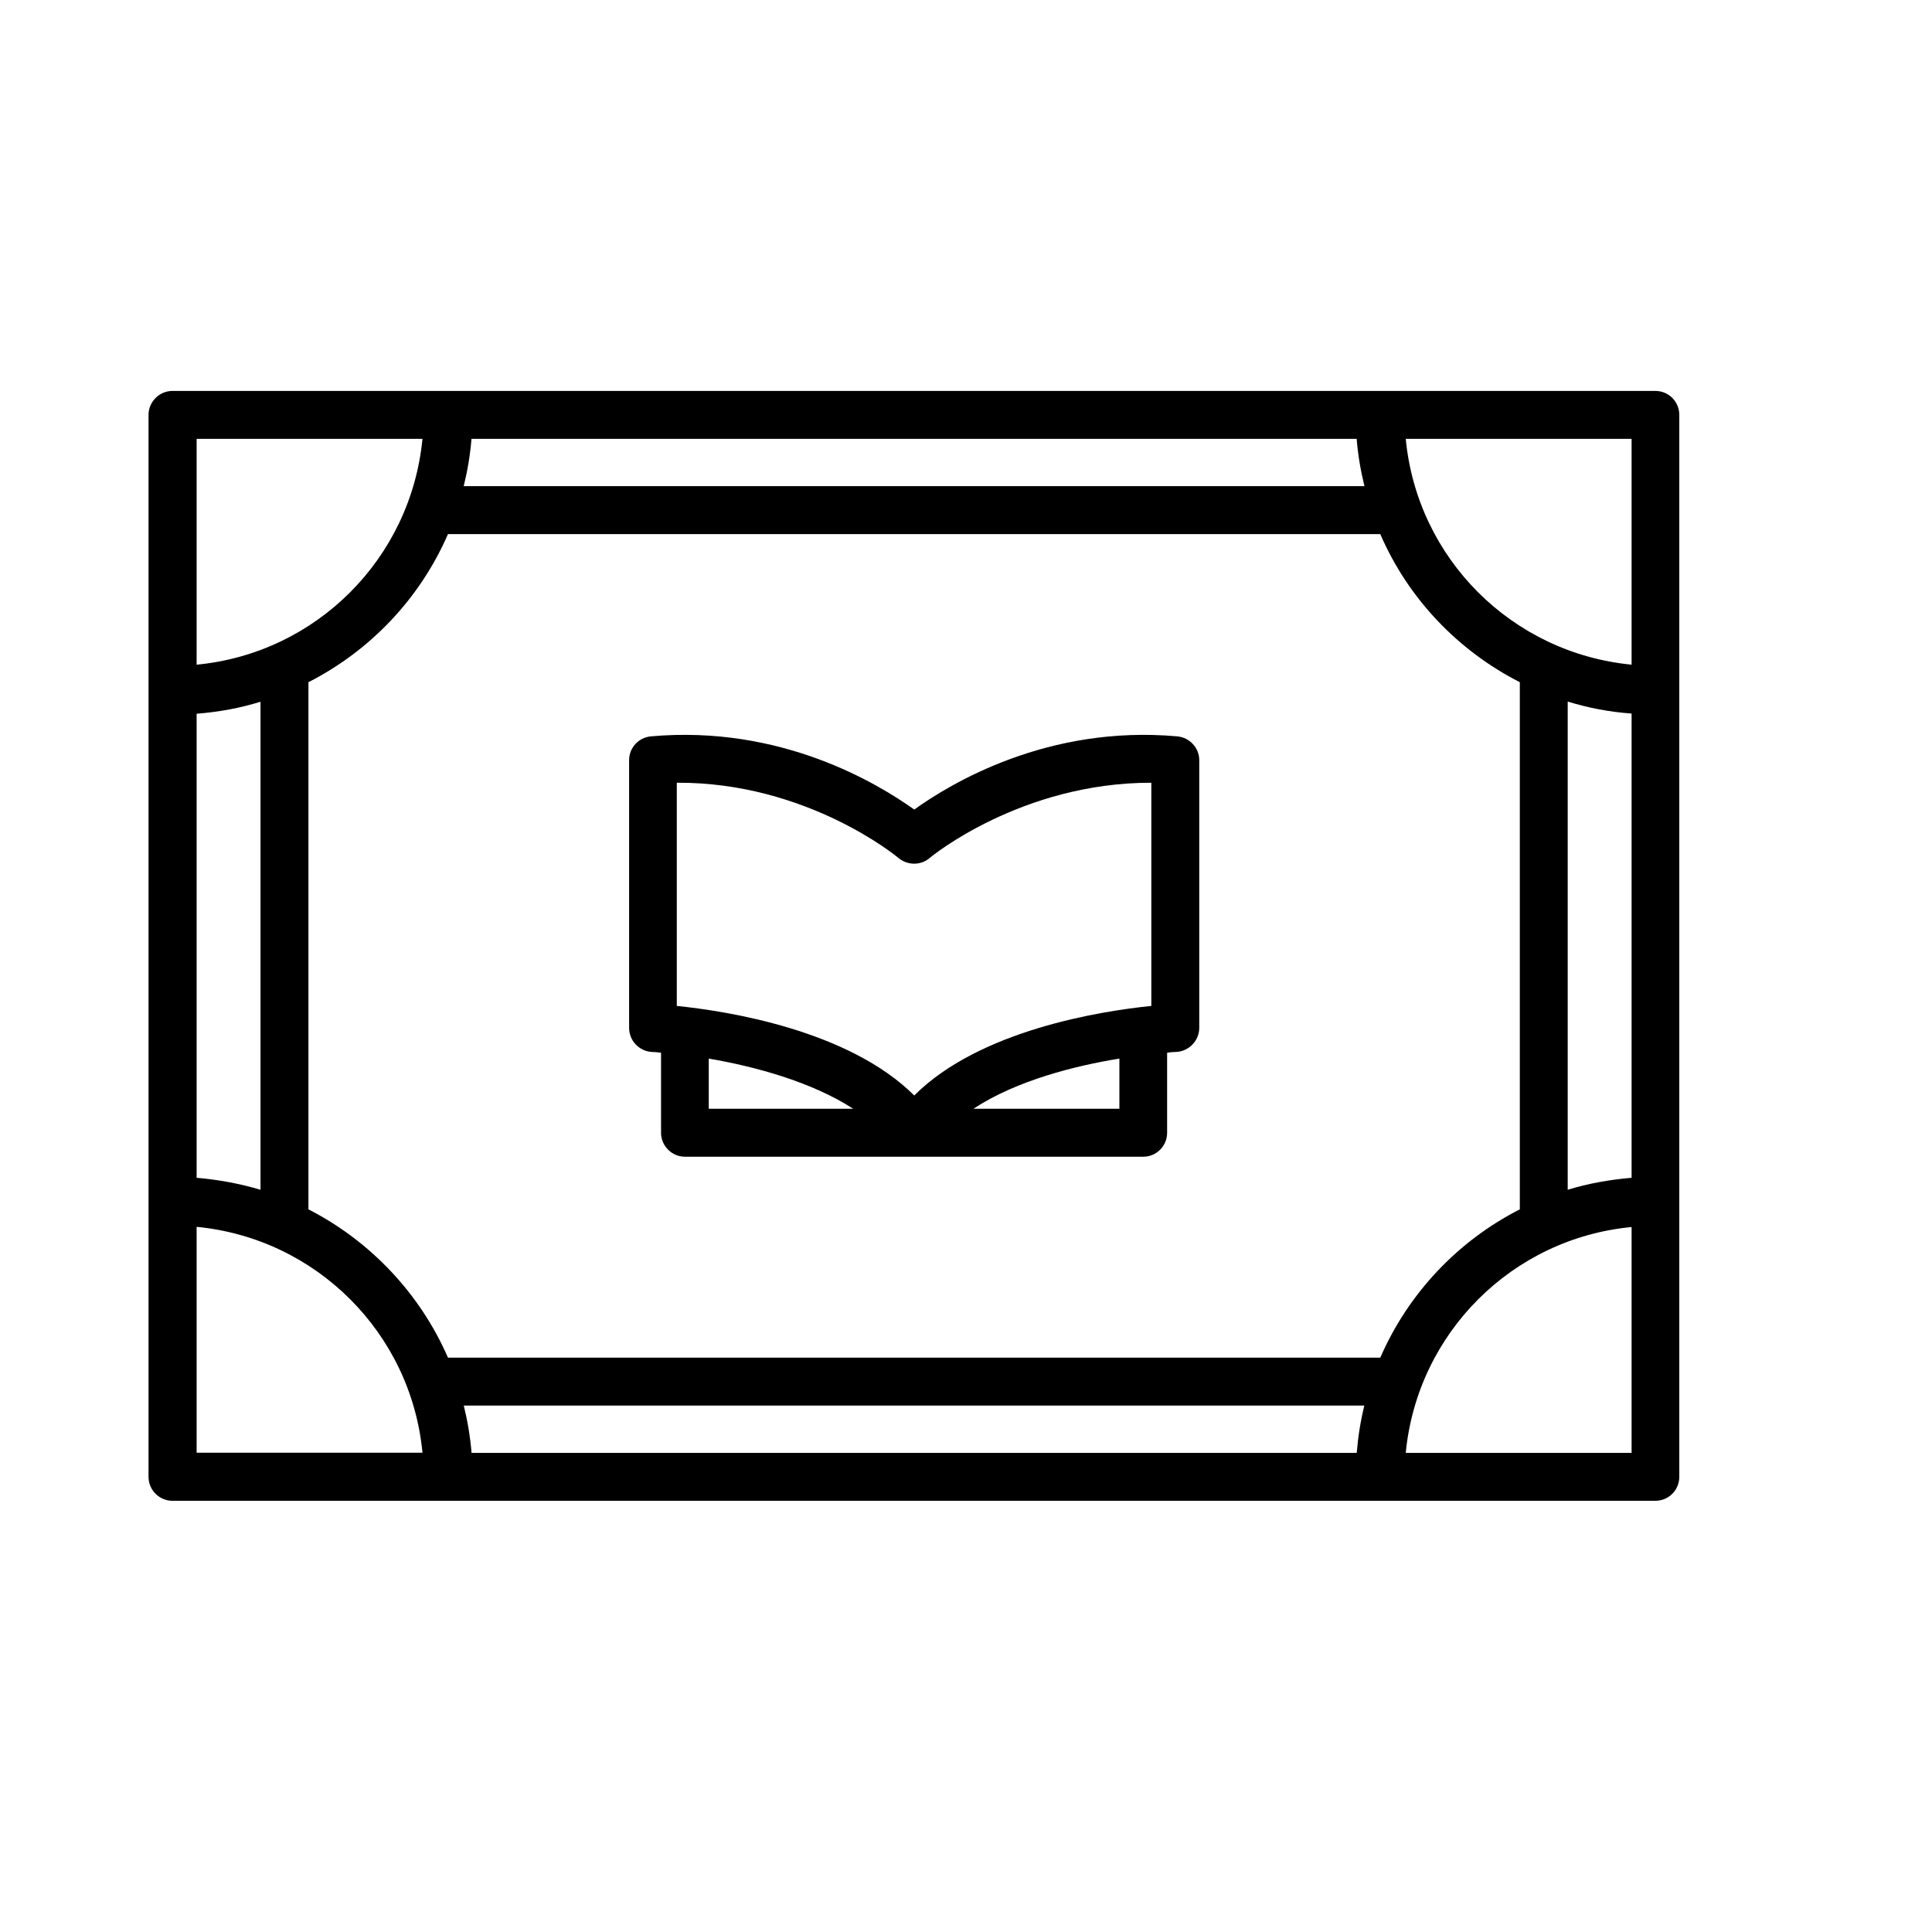
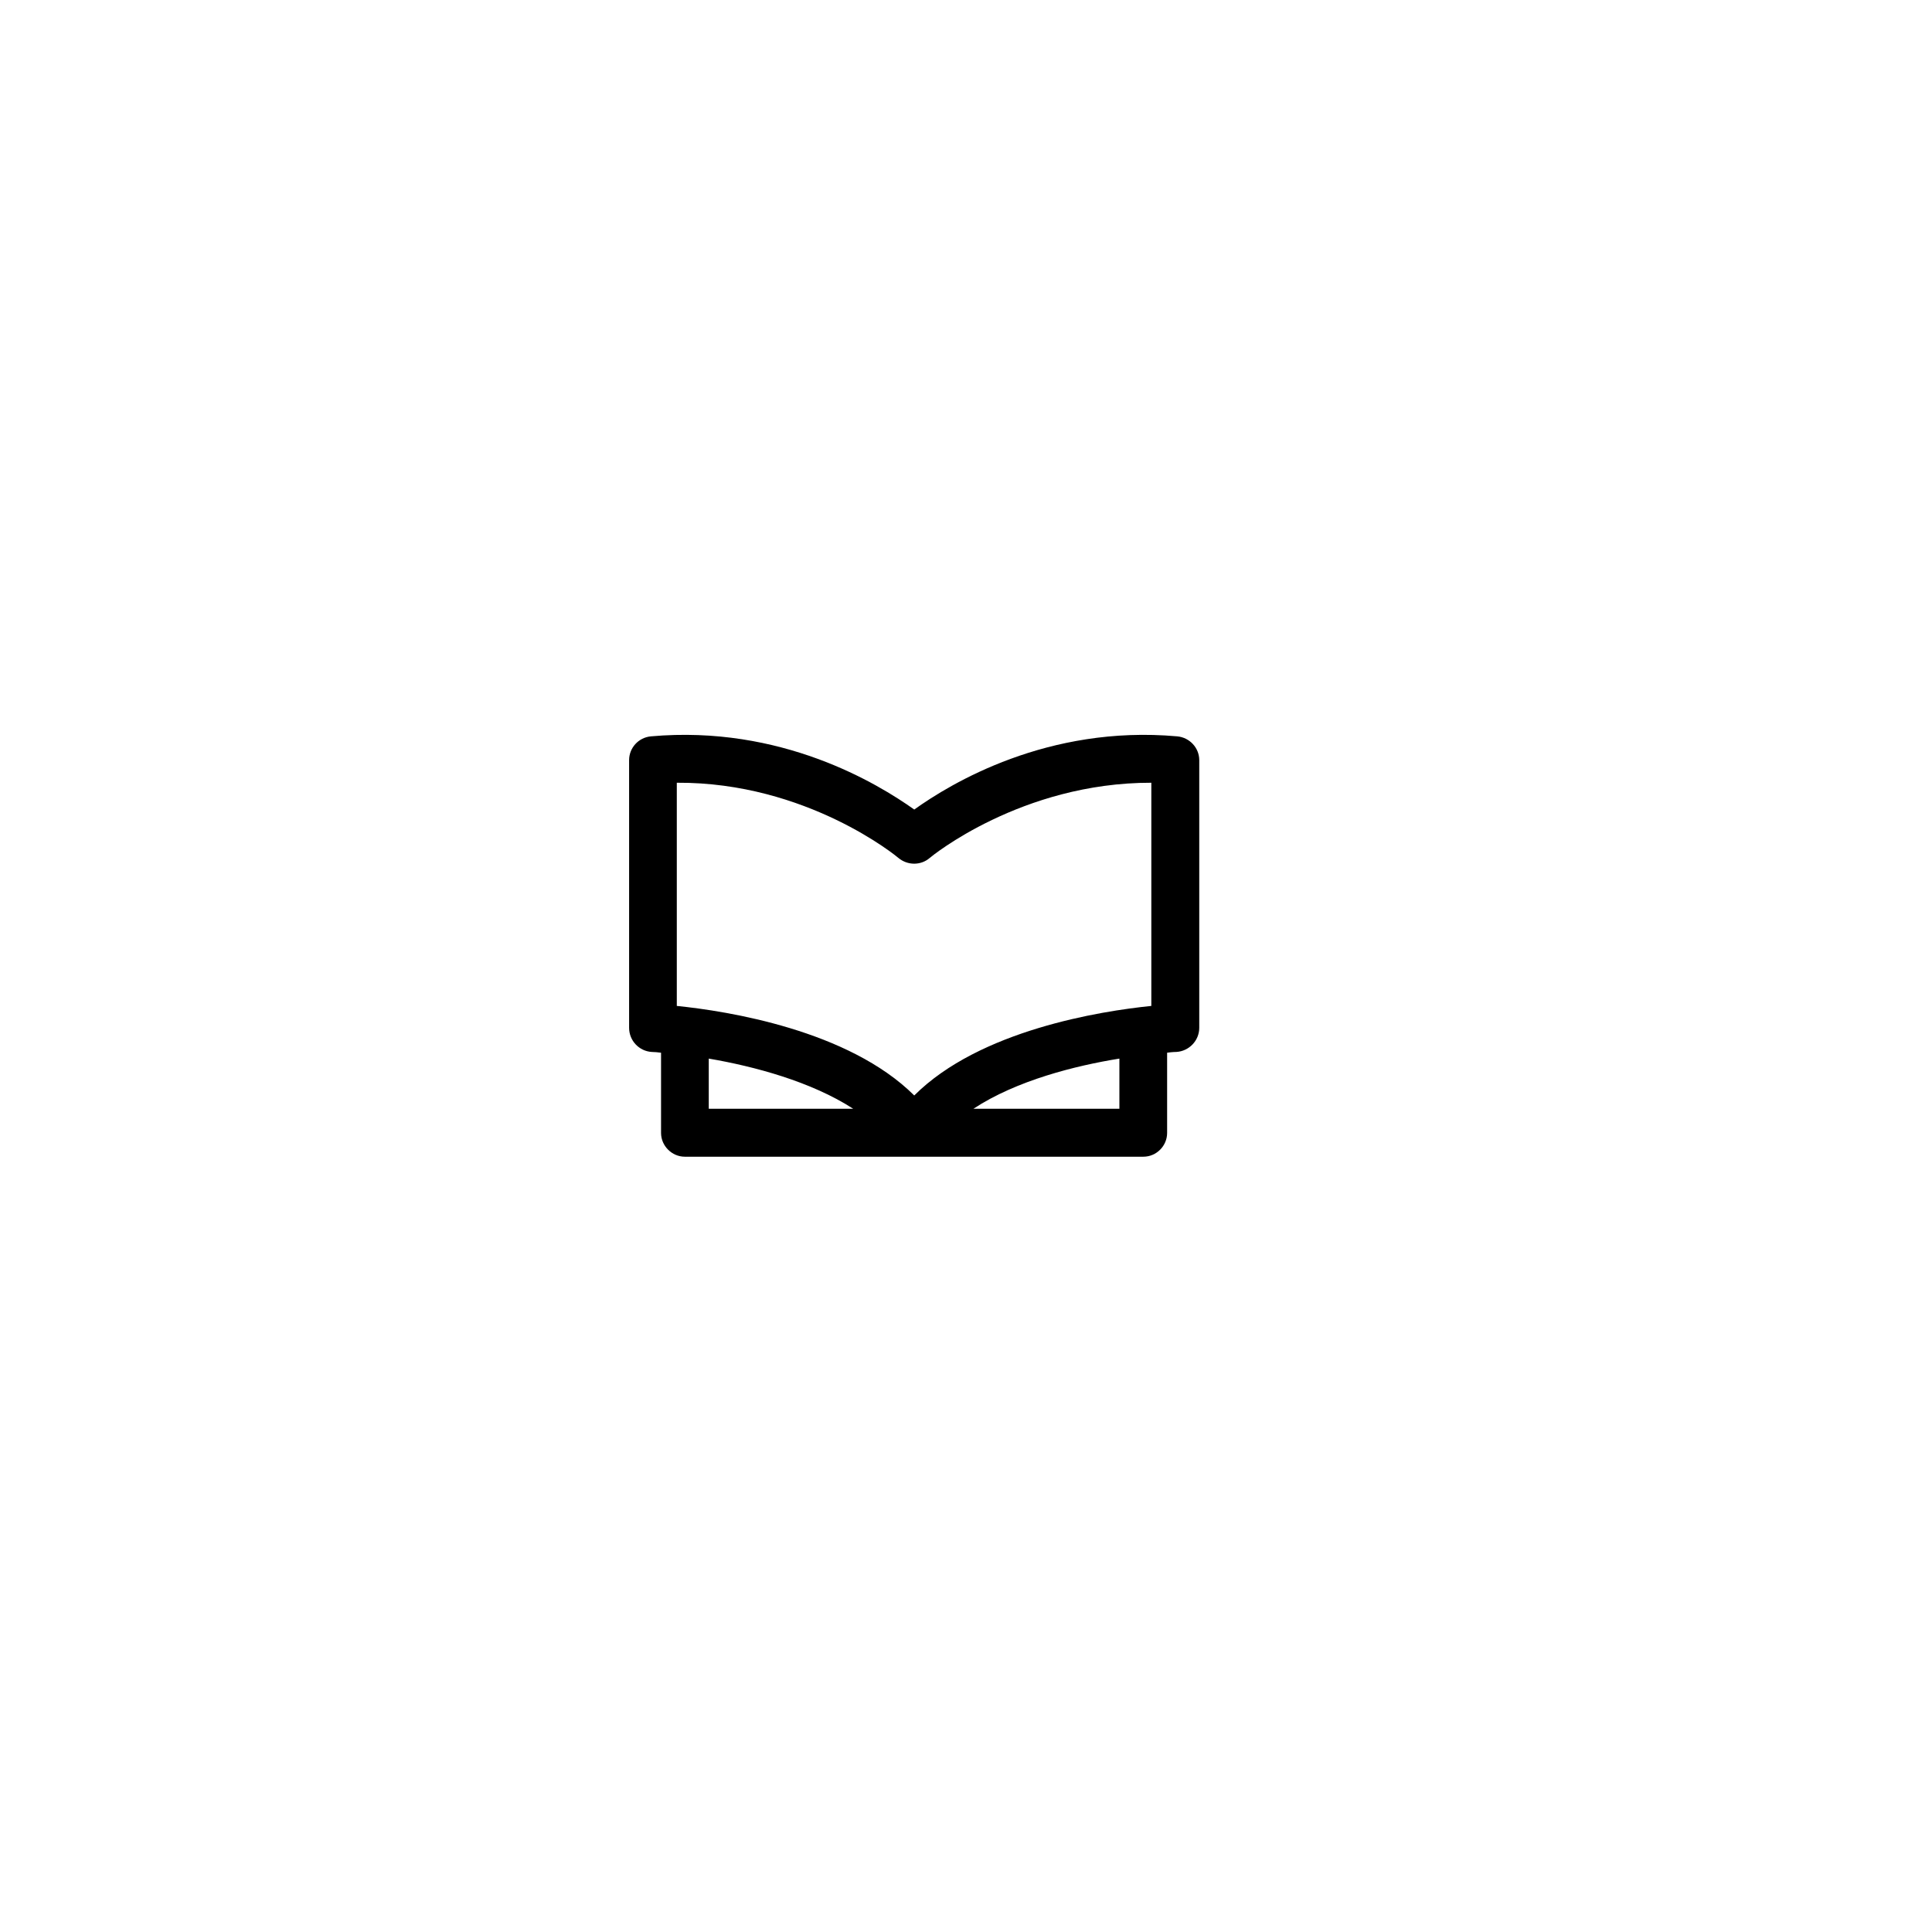
<svg xmlns="http://www.w3.org/2000/svg" fill="#000000" width="800px" height="800px" version="1.1" viewBox="144 144 512 512">
  <g>
-     <path d="m582.68 247.6h-392.97c-3.477 0-6.348 2.871-6.348 6.348v281.43c0 3.527 2.871 6.348 6.348 6.348h392.97c3.527 0 6.348-2.82 6.348-6.348v-281.43c0-3.527-2.82-6.348-6.348-6.348zm-313.72 12.695h234.57c0.352 4.332 1.059 8.465 2.066 12.543h-238.71c1.008-4.078 1.715-8.211 2.066-12.543zm-72.852 0h59.852c-3.074 31.738-28.164 56.828-59.852 59.852zm0 72.852c5.844-0.453 11.539-1.512 16.93-3.176v129.33c-5.391-1.613-11.082-2.672-16.93-3.176zm0 195.88v-59.902c31.738 3.074 56.828 28.164 59.852 59.852h-59.852zm307.43 0h-234.57c-0.352-4.281-1.059-8.465-2.066-12.543h238.66c-1.008 4.078-1.664 8.262-2.016 12.543zm-240.82-25.238c-7.406-16.98-20.555-30.887-36.98-39.301v-139.7c16.426-8.363 29.574-22.219 36.98-39.246h247.07c7.356 17.027 20.555 30.883 36.98 39.246v139.7c-16.422 8.363-29.574 22.27-36.98 39.301zm313.67 25.238h-59.852c3.074-31.738 28.164-56.828 59.852-59.852zm0-72.902c-5.844 0.504-11.539 1.512-16.93 3.176v-129.38c5.391 1.664 11.082 2.769 16.93 3.176zm0-135.98c-31.738-3.074-56.828-28.164-59.852-59.852h59.852z" />
    <path d="m455.97 339.14c-34.359-3.07-60.055 12.496-69.68 19.398-9.723-6.902-35.266-22.469-69.777-19.398-3.324 0.305-5.793 3.074-5.793 6.301v70.938c0 3.426 2.672 6.195 5.996 6.398 0.707 0 1.664 0.102 2.469 0.203v21.262c0 3.426 2.871 6.297 6.297 6.297h121.52c3.477 0 6.297-2.871 6.297-6.297v-21.266c1.461-0.203 2.367-0.203 2.469-0.203 3.324-0.203 6.047-2.973 6.047-6.398v-70.934c0-3.227-2.519-5.996-5.844-6.301zm-124.14 98.699v-13.301c12.09 2.066 27.156 6.098 38.289 13.301zm108.82 0h-38.691c11.488-7.559 27.156-11.438 38.691-13.301zm8.465-27.258c-13.402 1.359-45.496 6.398-62.828 23.73-17.43-17.332-49.523-22.371-62.926-23.73v-59.148c34.461-0.199 58.496 19.699 58.695 19.902 2.469 2.066 5.996 2.066 8.363 0 0.203-0.203 24.184-19.949 58.695-19.902z" />
  </g>
</svg>